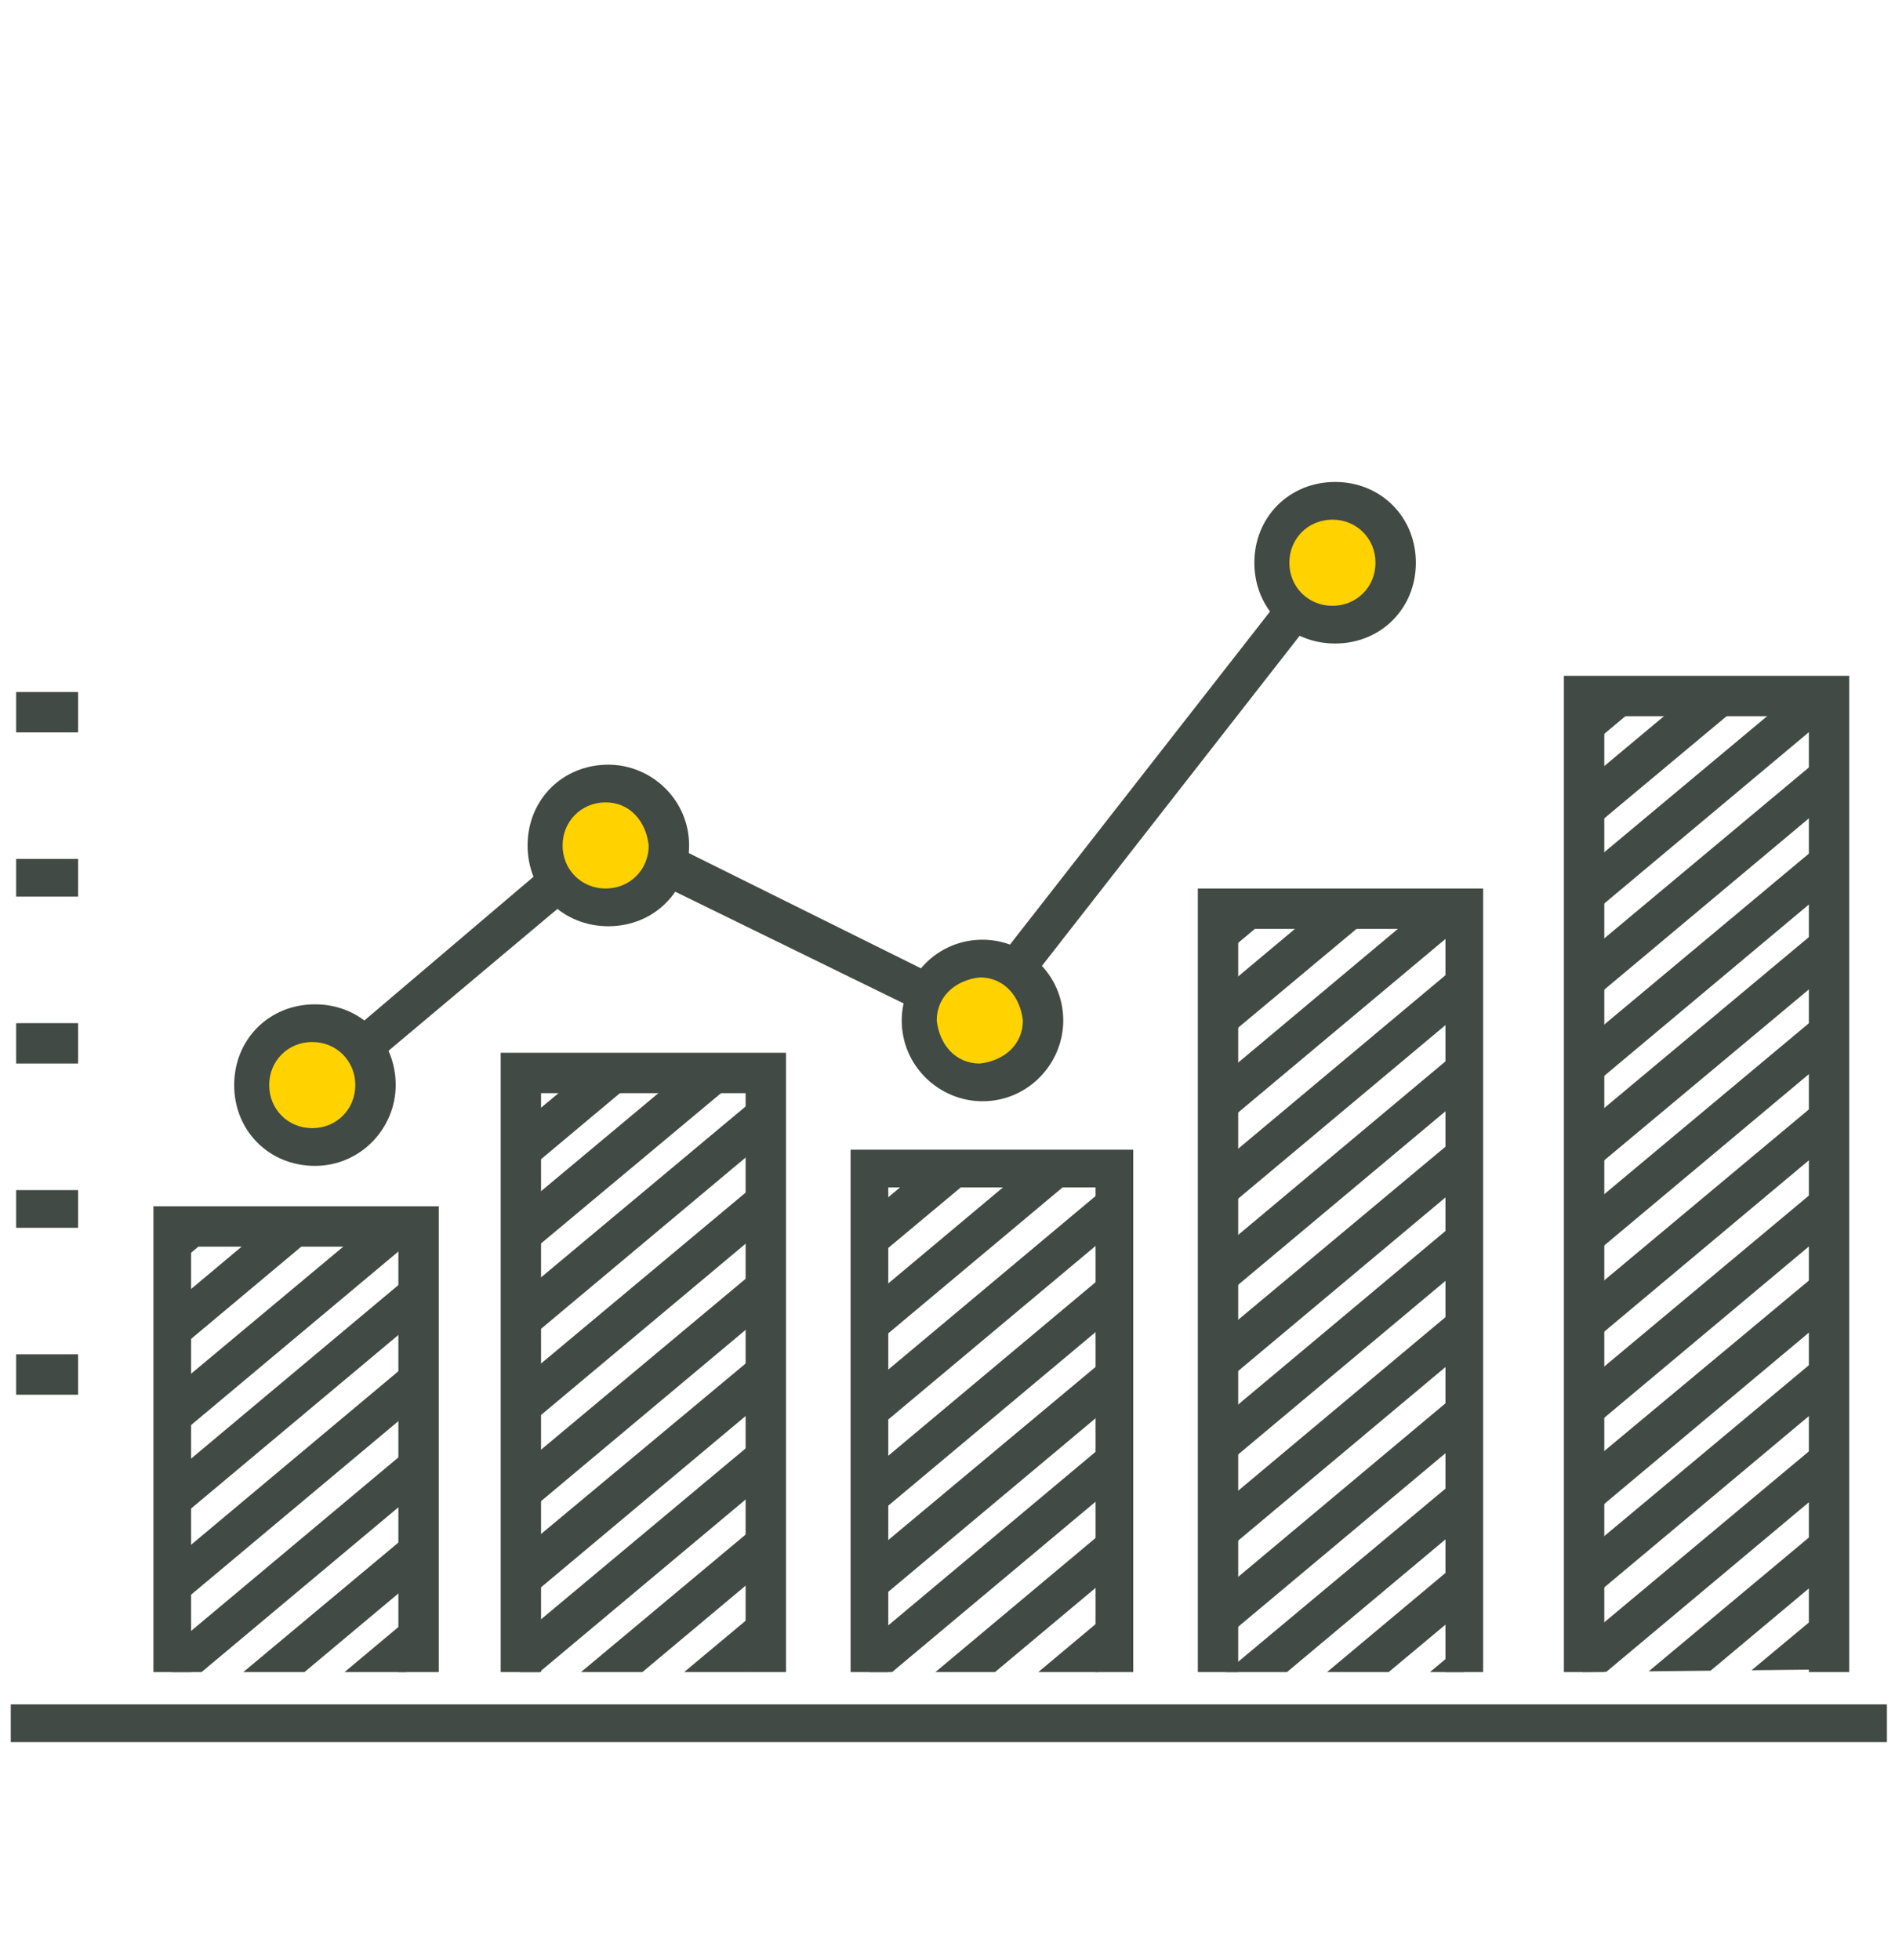
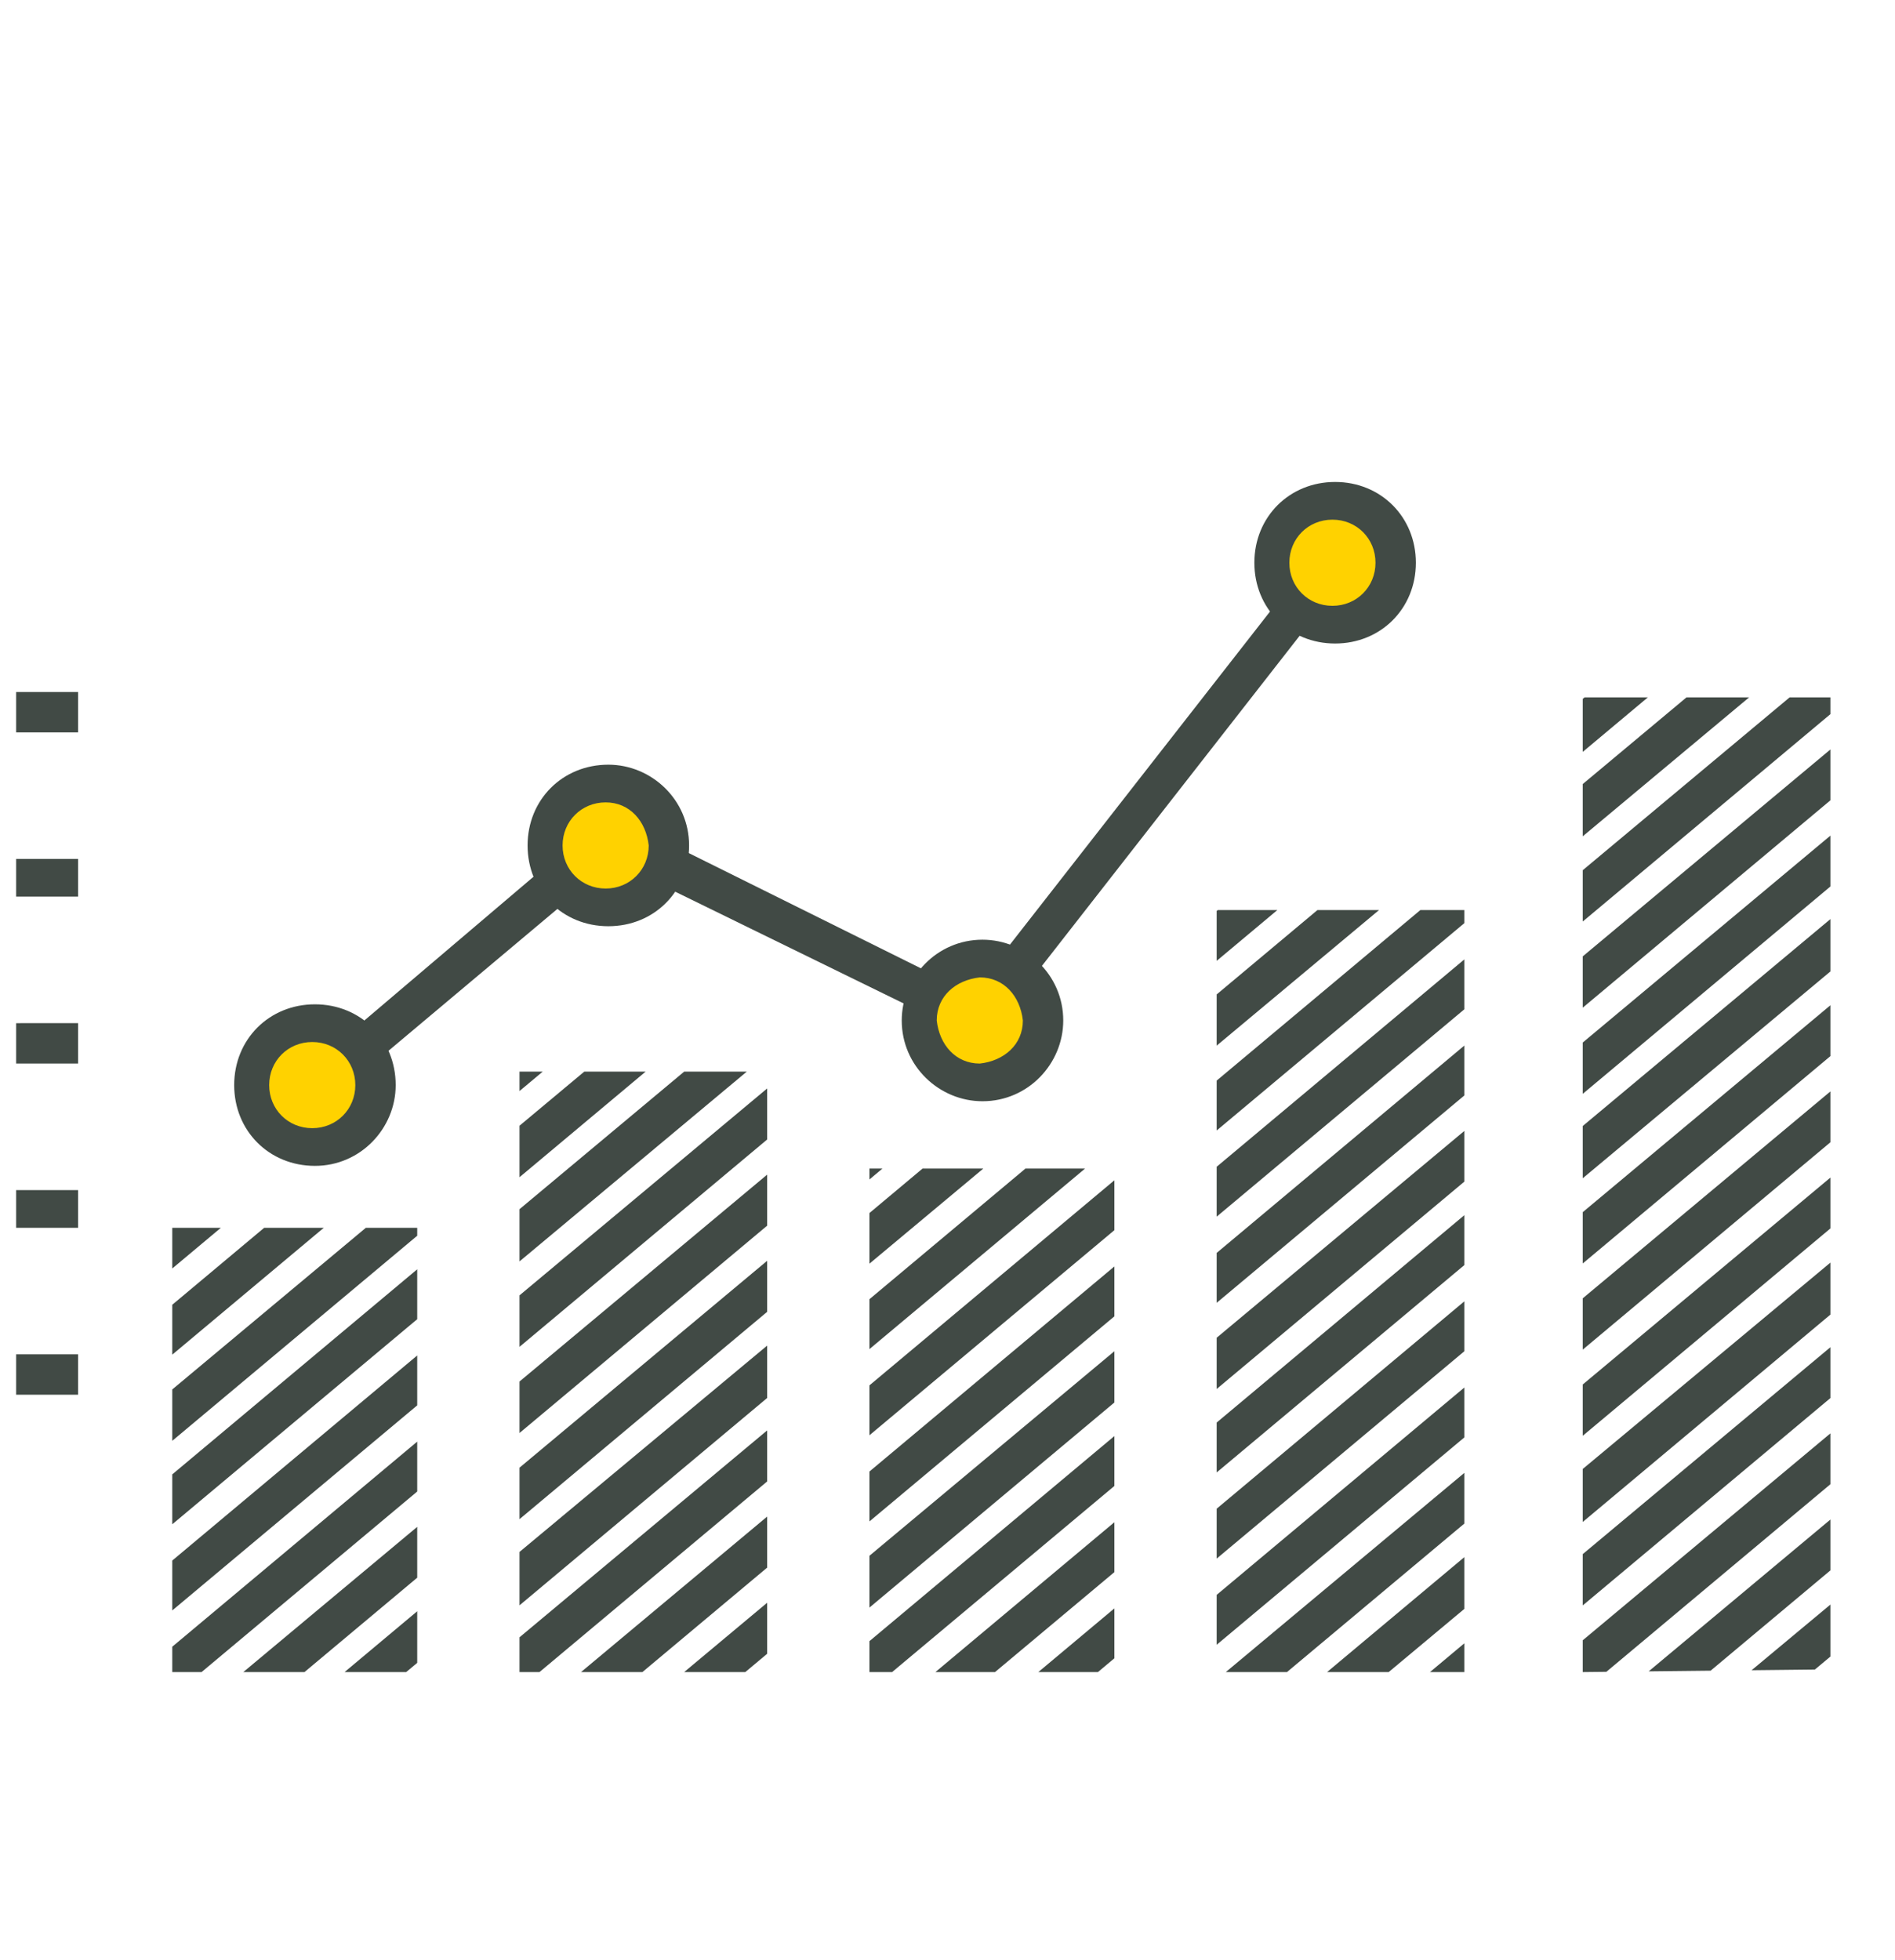
<svg xmlns="http://www.w3.org/2000/svg" xmlns:xlink="http://www.w3.org/1999/xlink" id="Layer_1" viewBox="0 0 70.4 72.8">
  <style>.st0{clip-path:url(#SVGID_2_)}.st1{fill:#414a45}.st2{clip-path:url(#SVGID_4_)}.st3{clip-path:url(#SVGID_6_)}.st4{clip-path:url(#SVGID_8_)}.st5{clip-path:url(#SVGID_10_)}.st6{fill:#ffd200}.st7{fill:none}</style>
  <title>line</title>
  <defs>
    <path id="SVGID_1_" d="M6.4 62.1V45.6h9.1v16.5H6.4" />
  </defs>
  <clipPath id="SVGID_2_">
    <use xlink:href="#SVGID_1_" overflow="visible" />
  </clipPath>
  <g class="st0">
    <path class="st1" d="M-13.3 47.7l45.4-38-.9-1.1-45.4 38m.9 4.3l45.4-38-.9-1.1-45.4 38m.9 4.3l45.4-38-.9-1.1-45.4 38m.9 4.2l45.4-37.9-.9-1.2-45.4 38m.9 4.3l45.4-38-.9-1.1-45.4 38m.9 4.3l45.4-38-.9-1.1-45.4 38m.9 4.3l45.4-38-.9-1.1-45.4 38m.9 4.3l45.4-38-.9-1.1-45.4 37.9m.9 4.3l45.4-38-.9-1.1-45.4 38m.9 4.3l45.4-38-.9-1.1-45.4 38m.9 4.3l45.4-38-.9-1.1-45.4 38m.9 4.3l45.4-38-.9-1.1-45.4 37.9m.9 4.3l45.4-37.9-.9-1.2-45.4 38m.9 4.3l45.4-38-.9-1.1-45.4 38m.9 4.3l45.4-38-.9-1.1-45.4 38m.9 4.3l45.4-38-.9-1.1-45.4 37.9m.9 4.3l45.4-37.9-.9-1.2-45.4 38" />
  </g>
  <defs>
    <path id="SVGID_3_" d="M19.3 62.1V39.8h9.2v22.3h-9.2" />
  </defs>
  <clipPath id="SVGID_4_">
    <use xlink:href="#SVGID_3_" overflow="visible" />
  </clipPath>
  <g class="st2">
    <path class="st1" d="M6.9 41.4l45.4-38-.9-1.1L5.9 40.2m1 4.3L52.3 6.6l-.9-1.2-45.5 38m1 4.3l45.4-38-.9-1.1-45.5 38m1 4.3l45.4-38-.9-1.1-45.5 38m1 4.3l45.4-38-.9-1.1L5.9 53m1 4.2l45.4-37.9-.9-1.2-45.5 38m1 4.3l45.4-38-.9-1.1-45.5 38m1 4.3l45.4-38-.9-1.1-45.5 38m1 4.3l45.4-38-.9-1.1-45.5 38m1 4.3l45.4-38-.9-1.1L5.9 68.8m1 4.3l45.4-38-.9-1.1L5.9 72m1 4.3l45.4-38-.9-1.1-45.5 38m1 4.3l45.4-38-.9-1.1-45.5 38m1 4.3l45.4-38-.9-1.1L5.9 81.5m1 4.3l45.4-37.9-.9-1.2-45.5 38m1 4.3l45.4-38-.9-1.1-45.5 38m1 4.3l45.4-38-.9-1.1-45.5 38m1 4.3l45.4-38-.9-1.1L5.9 94.2m1 4.3l45.4-37.9-.9-1.2-45.5 38" />
  </g>
  <defs>
    <path id="SVGID_5_" d="M32.3 62.1V43.4h9.1v18.7h-9.1" />
  </defs>
  <clipPath id="SVGID_6_">
    <use xlink:href="#SVGID_5_" overflow="visible" />
  </clipPath>
  <g class="st3">
    <path class="st1" d="M20 44.5L65.4 6.6l-.9-1.2-45.4 38m.9 4.3l45.4-38-.9-1.1-45.4 38m.9 4.3l45.4-38-.9-1.1-45.4 38m.9 4.3l45.4-38-.9-1.1-45.4 38m.9 4.2l45.4-37.9-.9-1.2-45.4 38m.9 4.3l45.4-38-.9-1.1-45.4 38m.9 4.3l45.4-38-.9-1.1-45.4 38m.9 4.3l45.4-38-.9-1.1-45.4 38M20 70l45.4-38-.9-1.1-45.4 37.9m.9 4.3l45.4-38-.9-1.1-45.4 38m.9 4.3l45.4-38-.9-1.1-45.4 38m.9 4.3l45.4-38-.9-1.1-45.4 38m.9 4.3l45.4-38-.9-1.1-45.4 37.9m.9 4.3l45.4-37.9-.9-1.2-45.4 38M20 89l45.4-38-.9-1.1-45.4 38m.9 4.3l45.4-38-.9-1.1-45.4 38m.9 4.3l45.4-38-.9-1.1-45.4 37.9m.9 4.3l45.4-37.9-.9-1.2-45.4 38" />
  </g>
  <defs>
    <path id="SVGID_7_" d="M45.2 62.1V33.8h9.2v28.3h-9.2" />
  </defs>
  <clipPath id="SVGID_8_">
    <use xlink:href="#SVGID_7_" overflow="visible" />
  </clipPath>
  <g class="st4">
    <path class="st1" d="M23.2 35L68.6-3l-.9-1.1-45.4 38m.9 4.3L68.6.2l-.9-1.1-45.4 38m.9 4.3l45.4-38-.9-1.1-45.4 37.9m.9 4.3L68.6 6.6l-.9-1.2-45.4 38m.9 4.3l45.4-38-.9-1.1-45.4 38m.9 4.3l45.4-38-.9-1.1-45.4 38m.9 4.3l45.4-38-.9-1.1-45.4 38m.9 4.2l45.4-37.9-.9-1.2-45.4 38m.9 4.3l45.4-38-.9-1.1-45.4 38m.9 4.3l45.4-38-.9-1.1-45.4 38m.9 4.3l45.4-38-.9-1.1-45.4 38m.9 4.3l45.4-38-.9-1.1-45.4 37.9m.9 4.3l45.4-38-.9-1.1-45.4 38m.9 4.3l45.4-38-.9-1.1-45.4 38m.9 4.3l45.4-38-.9-1.1-45.4 38m.9 4.3l45.4-38-.9-1.1-45.4 37.9m.9 4.3l45.4-37.9-.9-1.2-45.4 38m.9 4.3l45.4-38-.9-1.1-45.4 38m.9 4.3l45.4-38-.9-1.1-45.4 38m.9 4.3l45.4-38-.9-1.1-45.4 37.9m.9 4.3l45.4-37.9-.9-1.2-45.4 38" />
  </g>
  <defs>
    <path id="SVGID_9_" d="M58.8 62.1V25.9H68V62l-9.2.1" />
  </defs>
  <clipPath id="SVGID_10_">
    <use xlink:href="#SVGID_9_" overflow="visible" />
  </clipPath>
  <g class="st5">
    <path class="st1" d="M42.7 31.8L88.1-6.1l-.9-1.2-45.5 38m1 4.3L88.1-3l-.9-1.1-45.5 38m1 4.3L88.1.2l-.9-1.1-45.5 38m1 4.3l45.4-38-.9-1.1-45.5 37.9m1 4.3L88.1 6.6l-.9-1.2-45.5 38m1 4.3l45.4-38-.9-1.1-45.5 38m1 4.3l45.4-38-.9-1.1-45.5 38m1 4.3l45.4-38-.9-1.1-45.5 38m1 4.2l45.4-37.9-.9-1.2-45.5 38m1 4.3l45.4-38-.9-1.1-45.5 38m1 4.3l45.4-38-.9-1.1-45.5 38m1 4.3l45.4-38-.9-1.1-45.5 38m1 4.3l45.4-38-.9-1.1-45.5 37.9m1 4.3l45.4-38-.9-1.1-45.5 38m1 4.3l45.4-38-.9-1.1-45.5 38m1 4.3l45.4-38-.9-1.1-45.5 38m1 4.3l45.4-38-.9-1.1-45.5 37.9m1 4.3l45.4-37.9-.9-1.2-45.5 38m1 4.3l45.4-38-.9-1.1-45.5 38m1 4.3l45.4-38-.9-1.1-45.5 38m1 4.3l45.4-38-.9-1.1-45.5 37.9m1 4.3l45.4-37.9-.9-1.2-45.5 38" />
  </g>
-   <path class="st1" d="M.4 64.7h69.7v-1.4H.4m6.7-1.2V46.3h7.7v15.8h1.5V44.8H5.7v17.3zm13 0V40.6h7.6v21.5h1.5v-23H18.6v23zm12.9 0v-18h7.7v18h1.4V42.7H31.6v19.4zm13 0V34.5h7.7v27.6h1.4V33H44.5v29.1zm13.6 0V26.6h7.6v35.5h1.5v-37H58.1v37z" />
  <path class="st1" d="M12.2 40.9L22.8 32l13.7 6.7 13.9-17.8-1.1-.9-13.2 16.9-13.5-6.7-11.3 9.6z" />
  <path class="st6" d="M14 40.3c0-1.3-1-2.3-2.3-2.3s-2.3 1-2.3 2.3c0 1.3 1 2.3 2.3 2.3s2.3-1 2.3-2.3z" />
  <path class="st1" d="M14 40.3h.7c0-1.7-1.3-3-3-3s-3 1.3-3 3 1.3 3 3 3 3-1.4 3-3h-1.5c0 .9-.7 1.6-1.6 1.6-.9 0-1.6-.7-1.6-1.6 0-.9.7-1.6 1.6-1.6.9 0 1.6.7 1.6 1.6h.8z" />
  <path class="st6" d="M24.9 31.4c0-1.3-1-2.3-2.2-2.3h-.1c-1.3 0-2.3 1-2.3 2.3 0 1.3 1 2.3 2.3 2.3s2.3-1.1 2.3-2.3z" />
  <path class="st1" d="M24.9 31.4h.7c0-1.7-1.4-3-3-3-1.7 0-3 1.3-3 3s1.3 3 3 3 3-1.3 3-3h-1.5c0 .9-.7 1.6-1.6 1.6s-1.6-.7-1.6-1.6.7-1.6 1.6-1.6 1.5.7 1.6 1.6h.8z" />
  <path class="st6" d="M38.8 37.9c0-1.3-1-2.3-2.3-2.3s-2.3 1-2.3 2.3 1 2.3 2.3 2.3 2.3-1 2.3-2.3z" />
  <path class="st1" d="M38.8 37.9h.7c0-1.7-1.4-3-3-3-1.7 0-3 1.4-3 3 0 1.7 1.4 3 3 3 1.7 0 3-1.4 3-3H38c0 .9-.7 1.5-1.6 1.6-.9 0-1.5-.7-1.6-1.6 0-.9.7-1.5 1.6-1.6.9 0 1.5.7 1.6 1.6h.8z" />
  <path class="st6" d="M51.9 20.9c0-1.3-1-2.3-2.3-2.3s-2.3 1-2.3 2.3c0 1.3 1 2.3 2.3 2.3s2.3-1 2.3-2.3z" />
  <path class="st1" d="M51.9 20.9h.7c0-1.7-1.3-3-3-3s-3 1.3-3 3 1.3 3 3 3 3-1.3 3-3h-1.5c0 .9-.7 1.6-1.6 1.6s-1.6-.7-1.6-1.6c0-.9.7-1.6 1.6-1.6s1.6.7 1.6 1.6h.8zm-49 29.4H.6v1.5h2.3m0-7.6H.6v1.4h2.3m0-7.6H.6v1.5h2.3m0-7.6H.6v1.4h2.3m0-7.6H.6v1.5h2.3" />
  <path class="st7" d="M0 0h70.4v72.8H0z" />
</svg>